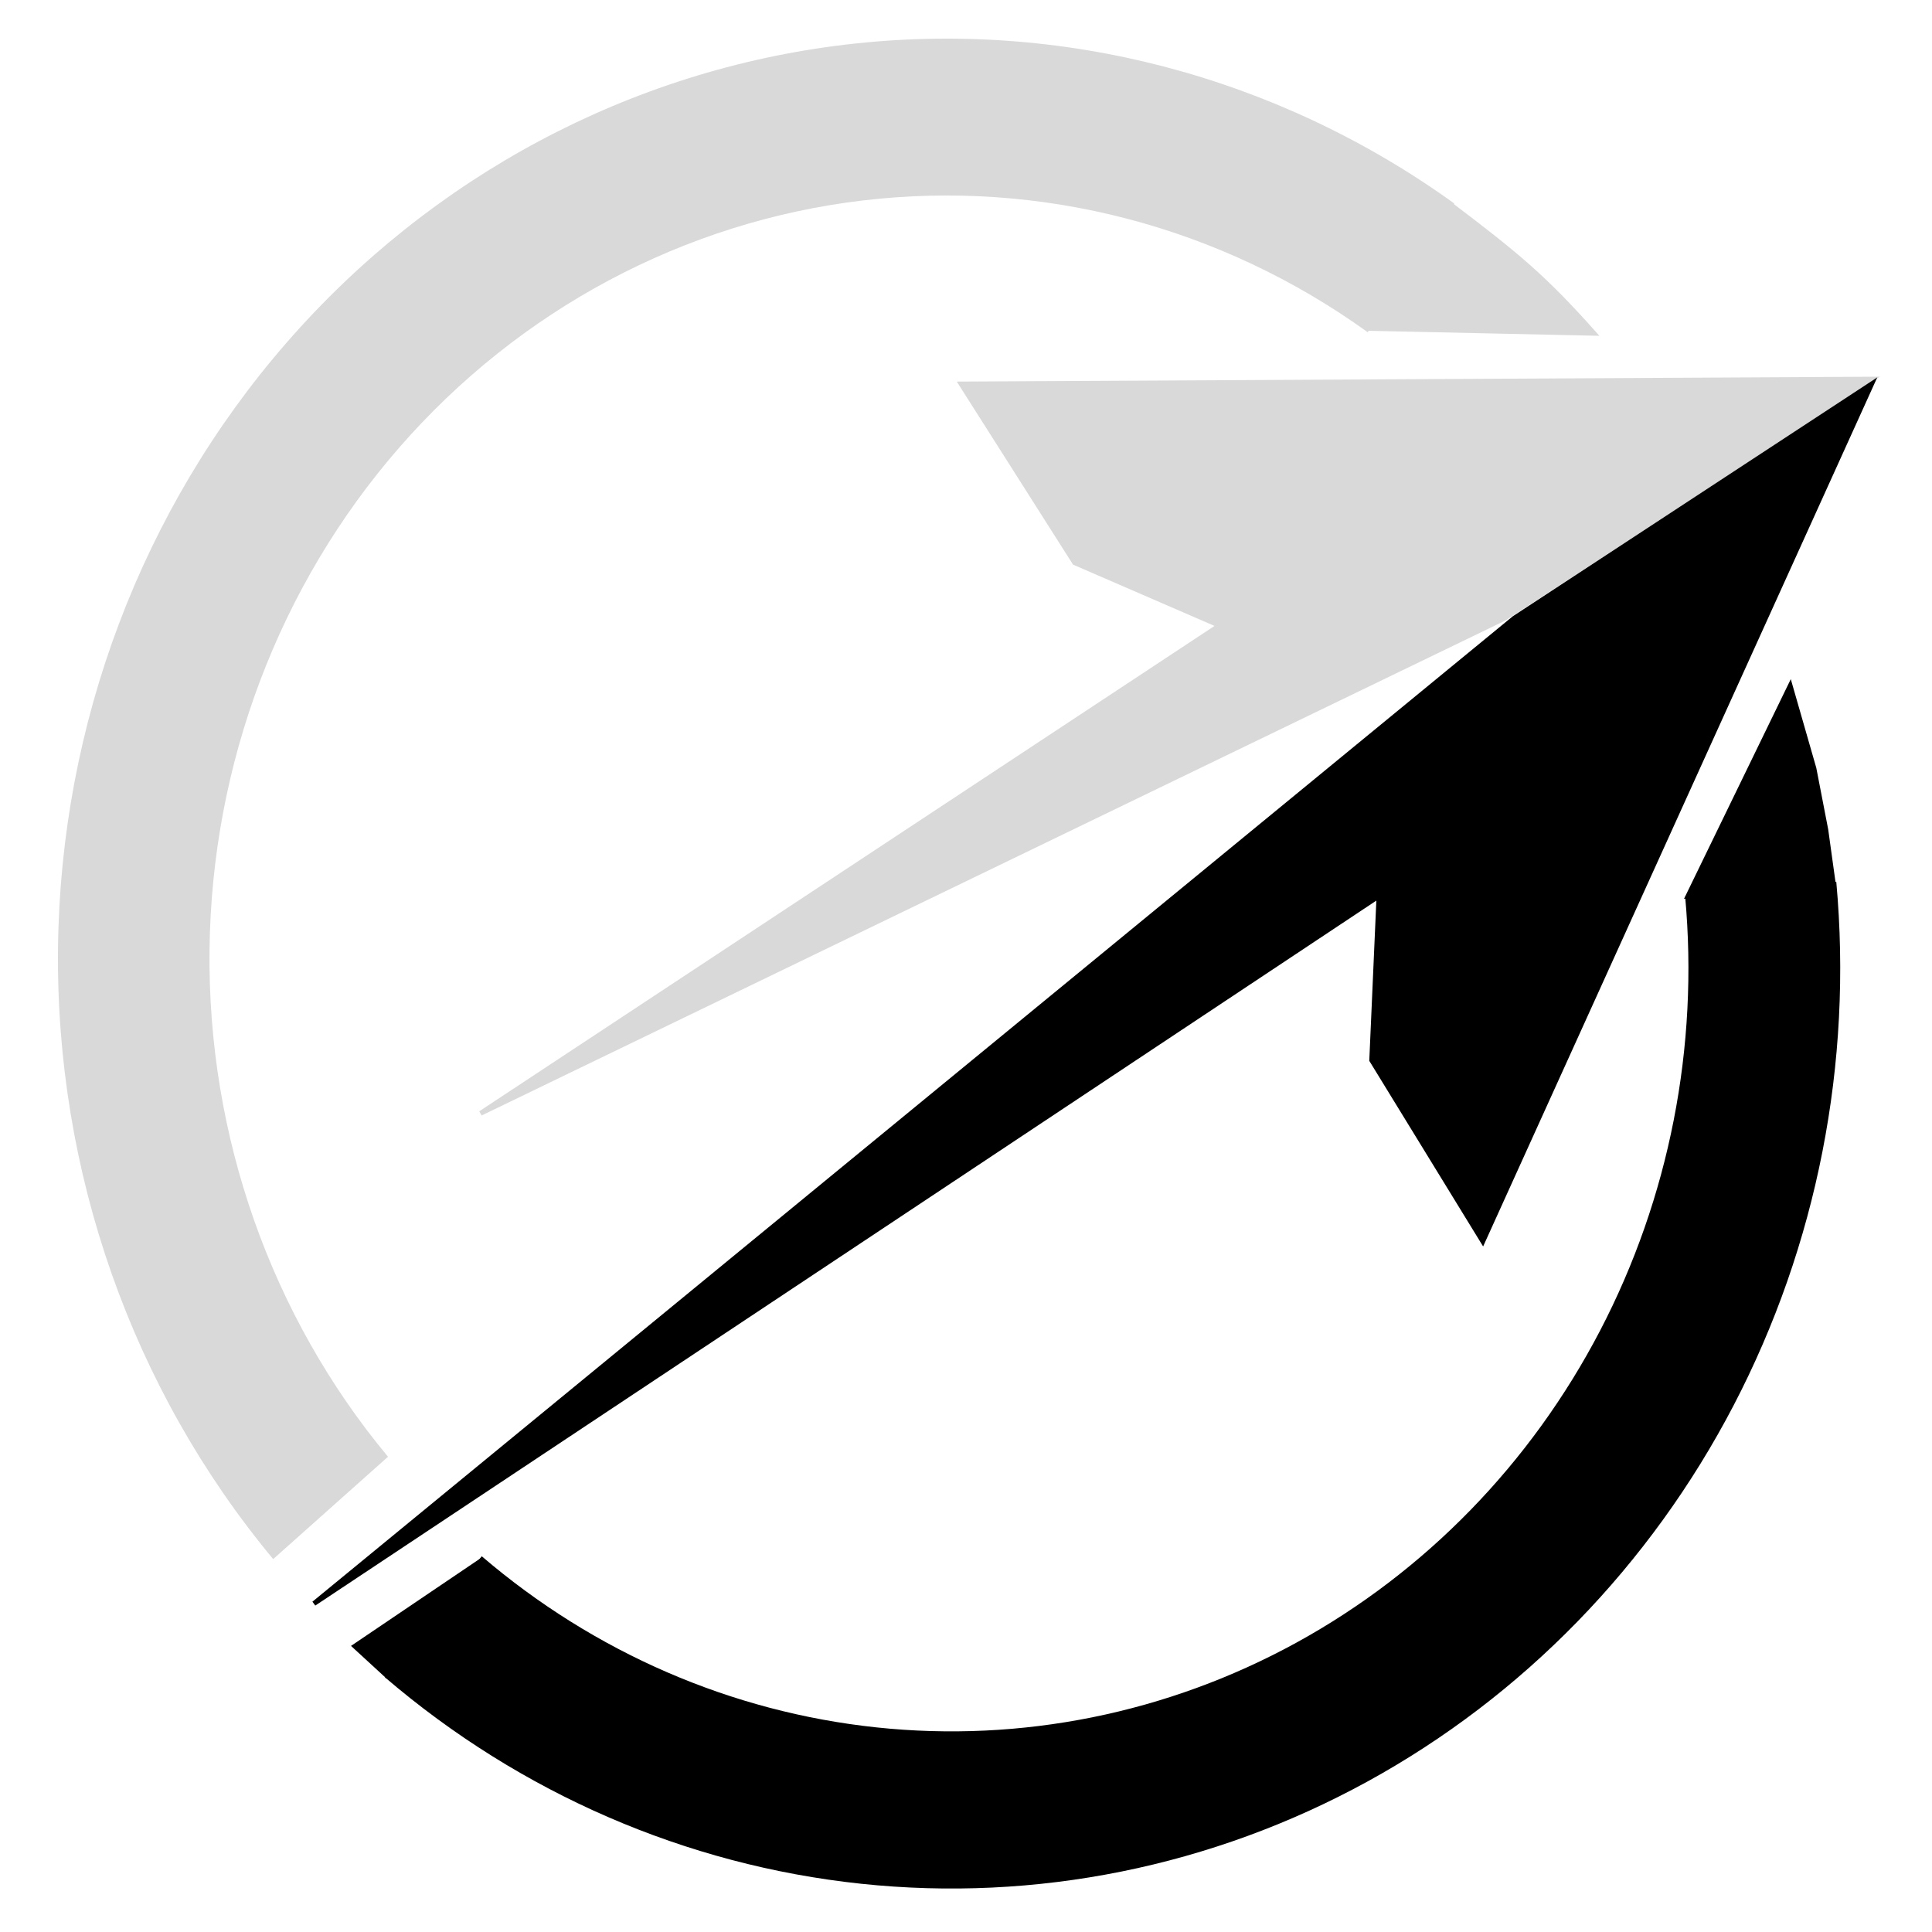
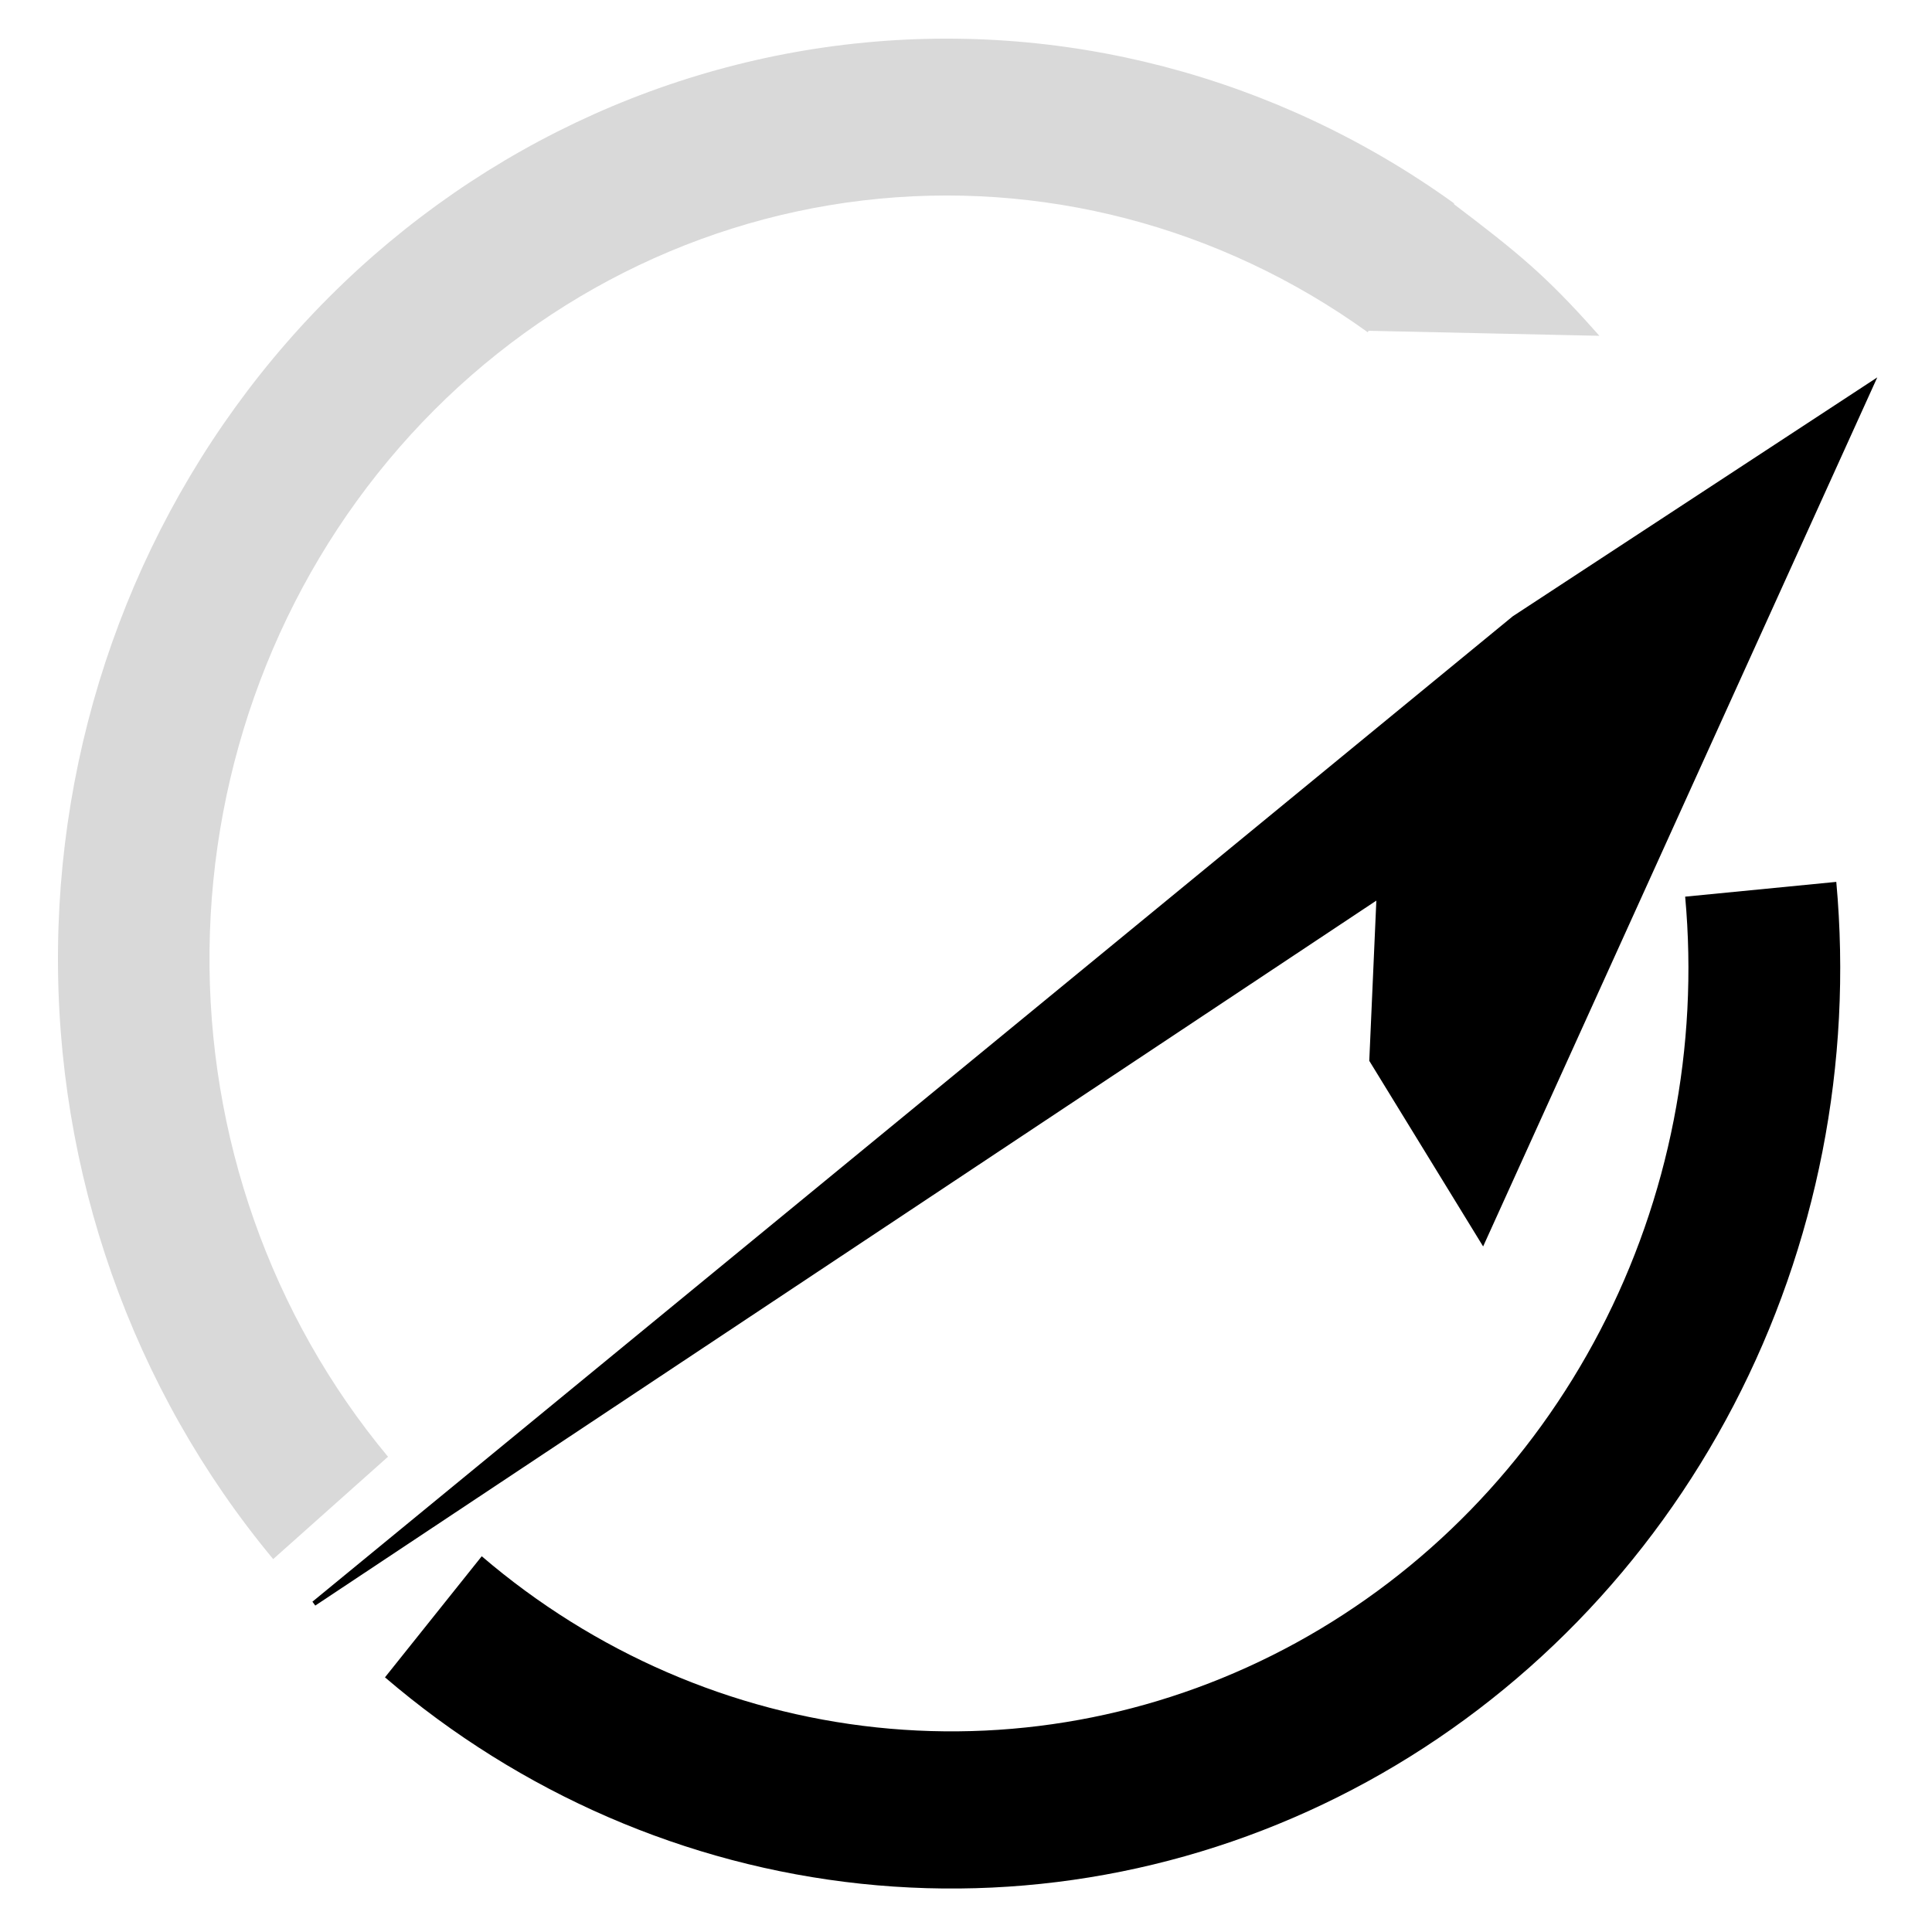
<svg xmlns="http://www.w3.org/2000/svg" width="400" height="400" viewBox="0 0 400 400" fill="none">
-   <path d="M252.5 129.5L99.5 230.5L311.5 128L387.5 78.5L199 79.5L222.5 116.5L252.5 129.5Z" fill="#D9D9D9" stroke="#D9D9D9" />
  <path d="M313.5 128L65 332L285.5 185.5L284 219.5L307 257L387.5 79.5L313.5 128Z" fill="black" stroke="black" />
  <path d="M56.56 322.793C27.335 287.649 11.495 242.674 12.012 196.302C12.529 149.93 29.366 105.346 59.367 70.909C89.368 36.472 130.471 14.549 174.97 9.248C219.47 3.948 264.308 15.636 301.078 42.119L283.164 68.78C252.663 46.811 215.468 37.116 178.556 41.513C141.643 45.91 107.547 64.096 82.661 92.662C57.775 121.227 43.808 158.211 43.38 196.677C42.951 235.143 56.09 272.45 80.333 301.603L56.56 322.793Z" fill="#D9D9D9" />
  <path d="M300.5 42.5L284 68L330 69C319.618 57.347 314.052 52.779 300.5 42.5Z" fill="#D9D9D9" stroke="#D9D9D9" />
  <path d="M380.184 182.584C383.607 220.094 376.209 257.813 358.926 290.97C341.643 324.128 315.252 351.234 283.089 368.863C250.926 386.491 214.437 393.849 178.235 390.007C142.033 386.164 107.744 371.294 79.705 347.275L99.74 322.205C122.99 342.12 151.422 354.451 181.44 357.637C211.458 360.823 241.715 354.722 268.384 340.105C295.053 325.487 316.937 303.011 331.268 275.517C345.598 248.023 351.733 216.747 348.895 185.644L380.184 182.584Z" fill="black" />
-   <path d="M80 347.5L99.708 322.48L72.671 340.767L80 347.5Z" fill="black" />
-   <path d="M370.644 142L349.5 185.5L379.5 182.5L378.017 171.807L375.559 159.102L370.644 142Z" fill="black" stroke="black" />
</svg>